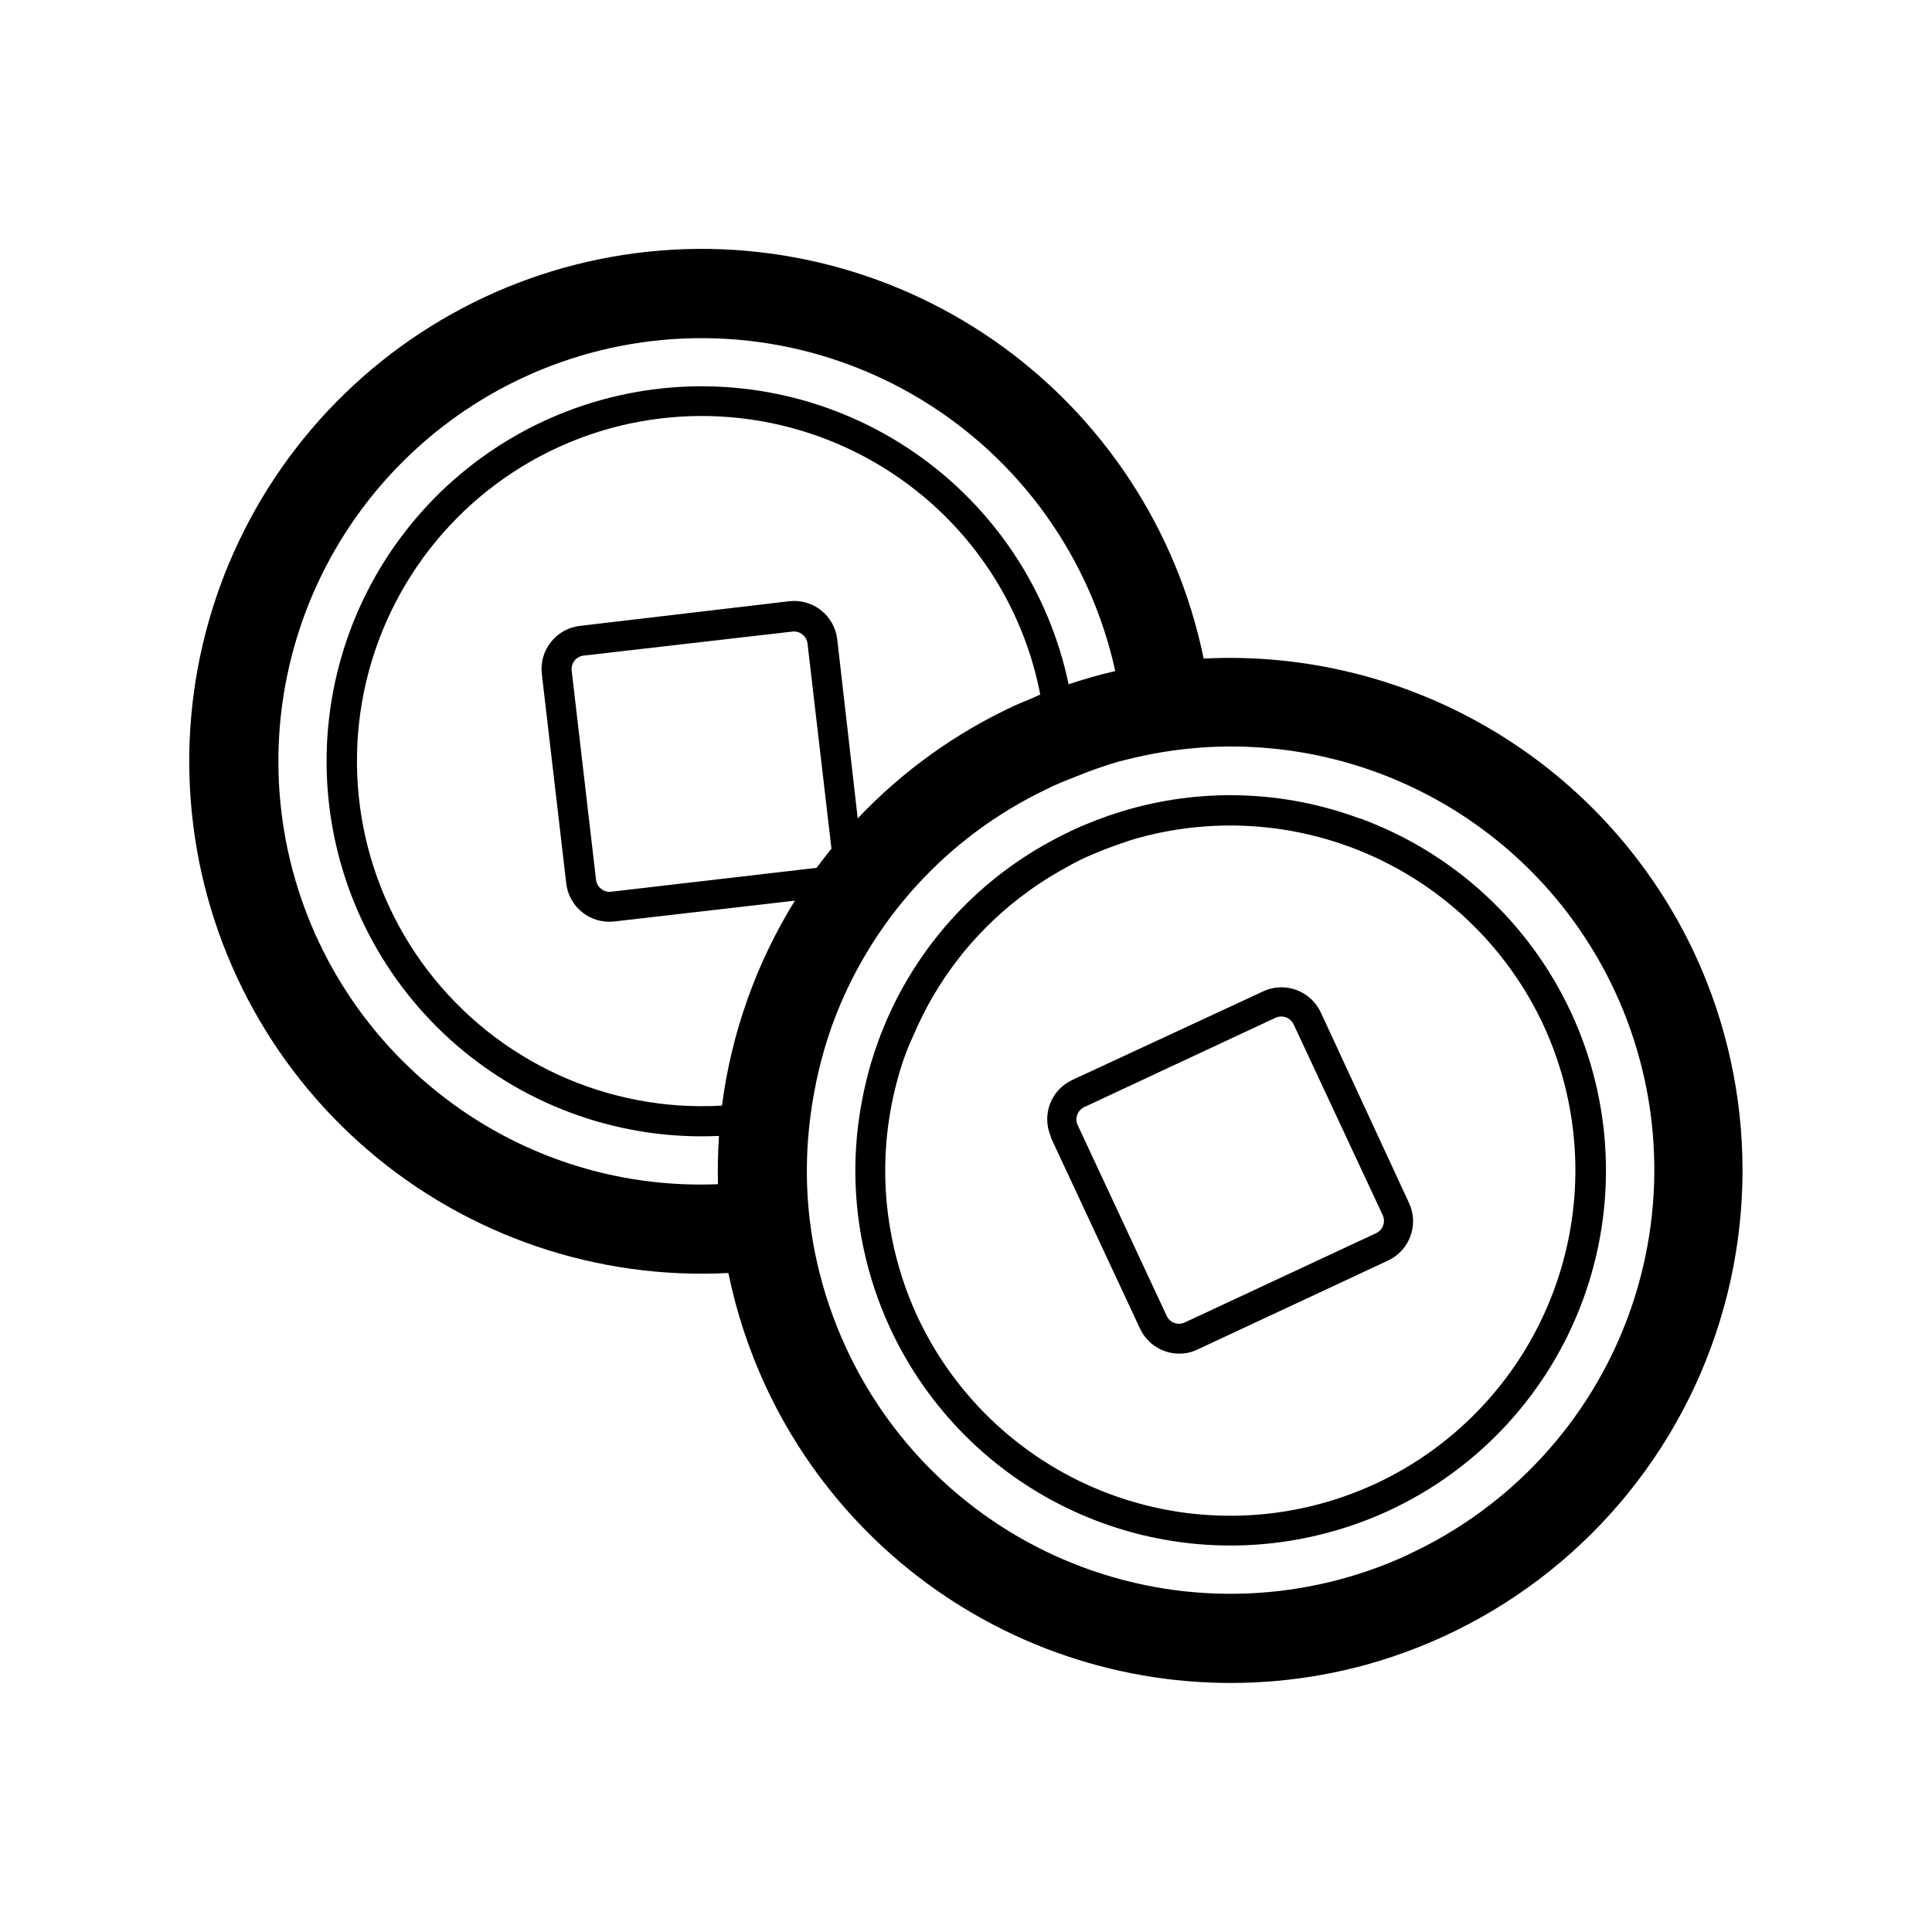
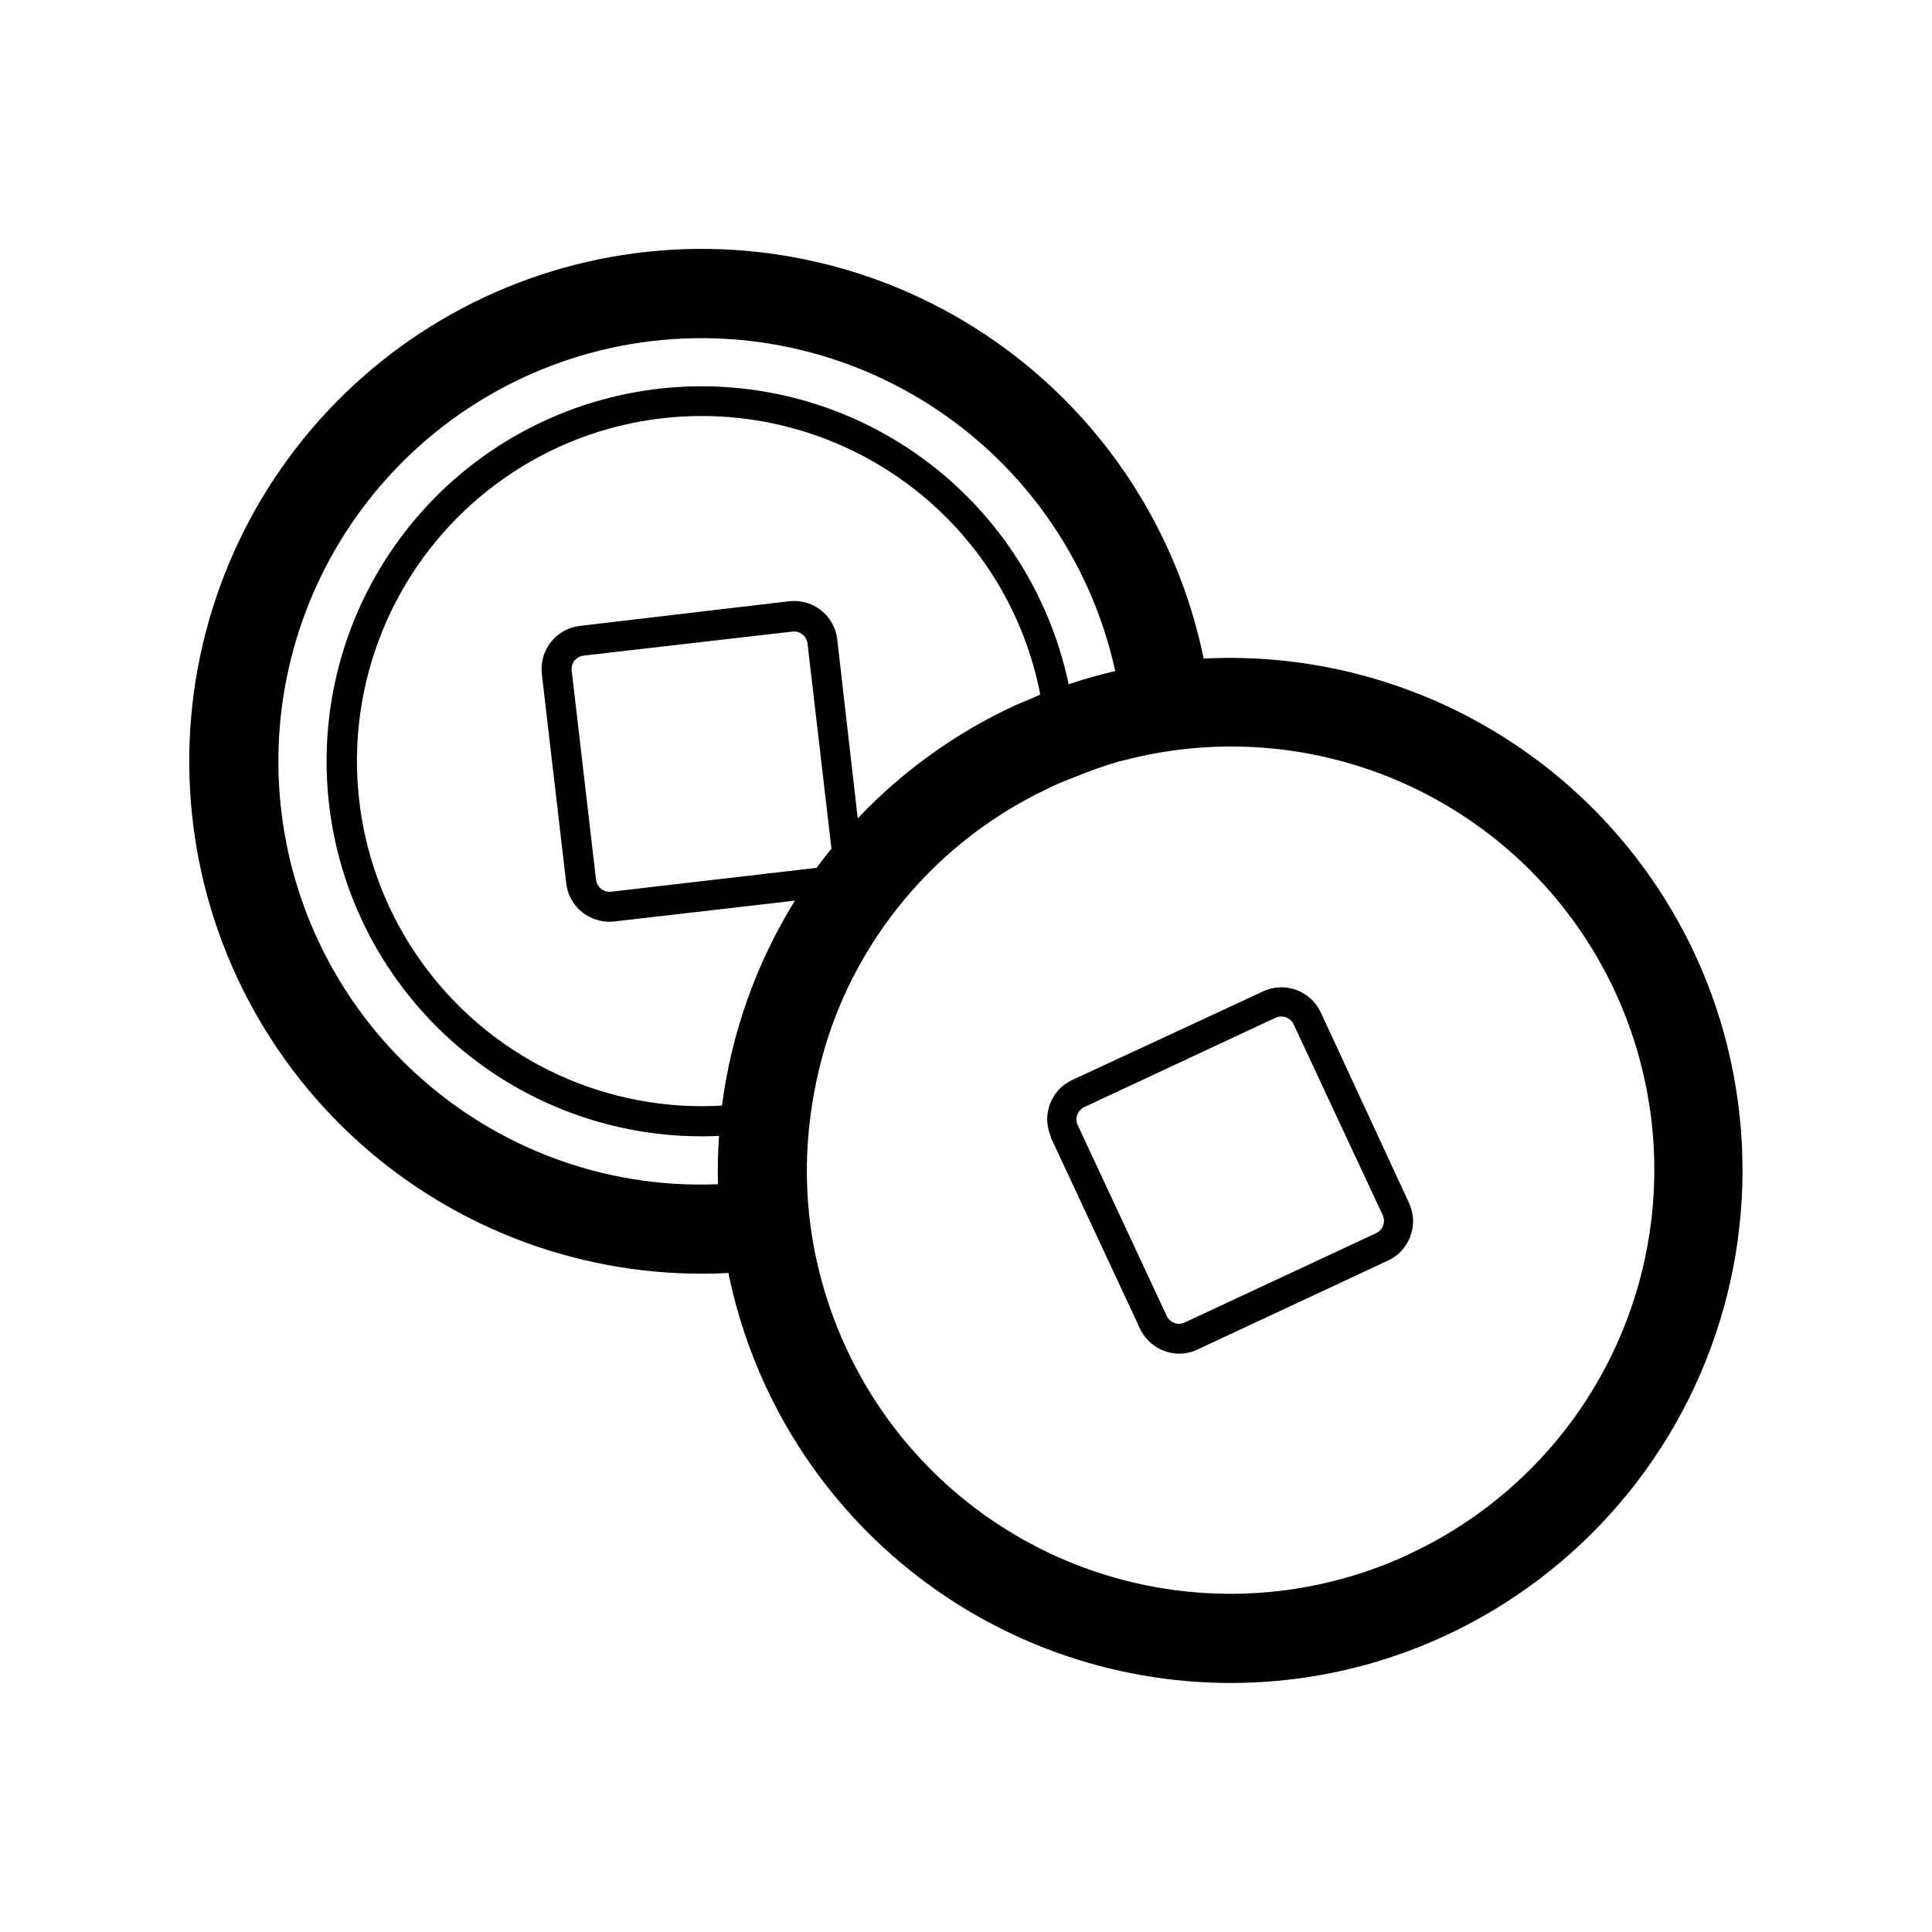
<svg xmlns="http://www.w3.org/2000/svg" fill="#000000" width="800px" height="800px" version="1.1" viewBox="144 144 512 512">
  <g>
    <path d="m593.26 397.09c-11.414-24.59-29.914-45.207-53.129-59.203-23.215-14-50.082-20.742-77.152-19.359-6.988-34.137-26.828-64.277-55.414-84.195-28.59-19.918-63.738-28.082-98.18-22.809-34.441 5.277-65.535 23.586-86.852 51.145-21.32 27.562-31.227 62.262-27.676 96.922 3.547 34.66 20.285 66.629 46.75 89.297 26.461 22.664 60.621 34.289 95.418 32.473 2.117 10.316 5.418 20.355 9.84 29.914 13.496 29.117 36.863 52.516 65.961 66.055 29.098 13.535 62.047 16.336 93.012 7.902 38.531-10.59 70.449-37.586 87.289-73.824 16.836-36.234 16.883-78.043 0.133-114.32zm-333.03 36.566c-21.742-17.25-36.316-41.945-40.91-69.316-4.594-27.371 1.121-55.473 16.043-78.875 14.922-23.398 37.984-40.438 64.738-47.824 29.699-8.176 61.449-3.793 87.82 12.129 26.367 15.918 45.039 41.977 51.633 72.062-4.144 0.973-8.266 2.137-12.359 3.504-5.227-24.895-19.797-46.84-40.719-61.312-20.918-14.473-46.59-20.375-71.73-16.488s-47.832 17.266-63.402 37.383c-15.574 20.117-22.84 45.438-20.301 70.746 2.539 25.312 14.684 48.688 33.938 65.312 19.254 16.625 44.152 25.234 69.562 24.055-0.289 4.277-0.379 8.543-0.277 12.793-26.781 1.121-53.07-7.461-74.035-24.168zm152.72-102.69c-15.656 7.234-29.793 17.387-41.645 29.914l-5.43-47.469c-0.742-6.285-6.426-10.793-12.715-10.078l-55.496 6.535c-6.289 0.742-10.793 6.426-10.078 12.715l6.457 55.379c0.312 3.055 1.84 5.859 4.238 7.781 2.394 1.922 5.461 2.805 8.512 2.453l47.863-5.512c-10.234 16.523-16.82 35.043-19.328 54.316-30.309 1.746-59.508-11.66-77.941-35.781-18.434-24.125-23.699-55.82-14.051-84.609 9.648-28.785 32.949-50.91 62.199-59.051 28.184-7.793 58.395-1.668 81.316 16.492 17.055 13.488 28.703 32.652 32.828 54-2.207 1.102-4.488 1.891-6.731 2.914zm-48.609 37.941c-1.34 1.652-2.648 3.344-3.938 5.078l-54.516 6.34c-1.957 0.184-3.707-1.234-3.934-3.191l-6.457-55.457c-0.207-1.969 1.223-3.731 3.191-3.938l55.379-6.375c1.961-0.184 3.707 1.23 3.934 3.188zm152.88 187.08v0.004c-27 12.5-57.863 13.766-85.797 3.512-27.93-10.25-50.645-31.184-63.145-58.184-3.461-7.457-6.102-15.273-7.871-23.301-2.688-12.184-3.285-24.734-1.77-37.117 0.355-2.914 0.789-5.785 1.379-8.699h-0.004c1.098-5.656 2.625-11.223 4.566-16.648 9.992-27.395 30.328-49.781 56.641-62.348l1.691-0.828c2.125-0.984 4.25-1.812 6.375-2.637 3.668-1.508 7.414-2.82 11.219-3.934l1.652-0.395c25.422-6.582 52.352-4.035 76.086 7.199 23.738 11.234 42.777 30.445 53.805 54.281 12.496 27.035 13.742 57.93 3.457 85.887-10.281 27.953-31.25 50.676-58.285 63.168z" />
-     <path d="m504.26 360.88c-20.219-7.504-42.348-8.152-62.973-1.852-4.469 1.363-8.836 3.031-13.07 5l-0.629 0.316c-3.168 1.488-6.254 3.144-9.25 4.957-19.238 11.648-33.918 29.52-41.602 50.656-0.668 1.852-1.301 3.738-1.852 5.59-0.988 3.328-1.801 6.703-2.441 10.117-2.473 12.867-2.356 26.102 0.355 38.926 1.551 7.367 3.926 14.539 7.086 21.371 9.875 21.312 26.977 38.438 48.273 48.344s45.414 11.953 68.074 5.777c5.398-1.461 10.664-3.371 15.742-5.707 23.922-11.078 42.465-31.207 51.543-55.957 9.082-24.75 7.953-52.09-3.129-76.012-11.086-23.918-31.219-42.453-55.969-51.527zm4.25 176.33h0.004c-22.023 10.203-47.195 11.242-69.98 2.887-22.789-8.355-41.32-25.422-51.527-47.441-3.043-6.637-5.289-13.613-6.688-20.781-1.645-8.277-2.121-16.742-1.418-25.152 0.449-5.438 1.383-10.828 2.793-16.098 0.707-2.676 1.535-5.352 2.519-7.871 0.551-1.535 1.258-3.031 1.93-4.527 6.062-14.266 15.684-26.73 27.945-36.211 3.527-2.734 7.25-5.207 11.137-7.402 2.125-1.18 4.211-2.363 6.453-3.387 2.242-1.023 5.551-2.363 8.383-3.344 1.969-0.707 3.938-1.379 5.984-1.93l0.004 0.004c20.844-5.652 43.016-3.754 62.598 5.356 19.586 9.109 35.316 24.848 44.422 44.434 10.16 22.023 11.172 47.172 2.82 69.941-8.352 22.766-25.387 41.297-47.375 51.523z" />
    <path d="m494.03 412.32c-1.285-2.777-3.621-4.926-6.496-5.977-2.871-1.051-6.047-0.91-8.816 0.391l-38.062 17.672-12.477 5.785c-5.648 2.609-8.184 9.25-5.707 14.957v0.277l23.617 50.617c2.34 5.09 8.012 7.75 13.422 6.297 0.605-0.176 1.199-0.398 1.77-0.672l50.578-23.617v0.004c5.668-2.656 8.172-9.355 5.629-15.074zm14.562 58.531-50.617 23.613c-0.871 0.414-1.871 0.457-2.773 0.125-0.902-0.332-1.637-1.016-2.027-1.895l-23.617-50.617c-0.379-0.887-0.391-1.887-0.027-2.781s1.066-1.609 1.957-1.98l50.578-23.617 0.551-0.195c1.695-0.453 3.469 0.379 4.211 1.969l23.617 50.578-0.004-0.004c0.398 0.883 0.426 1.887 0.078 2.789-0.348 0.902-1.043 1.629-1.926 2.016z" />
  </g>
</svg>